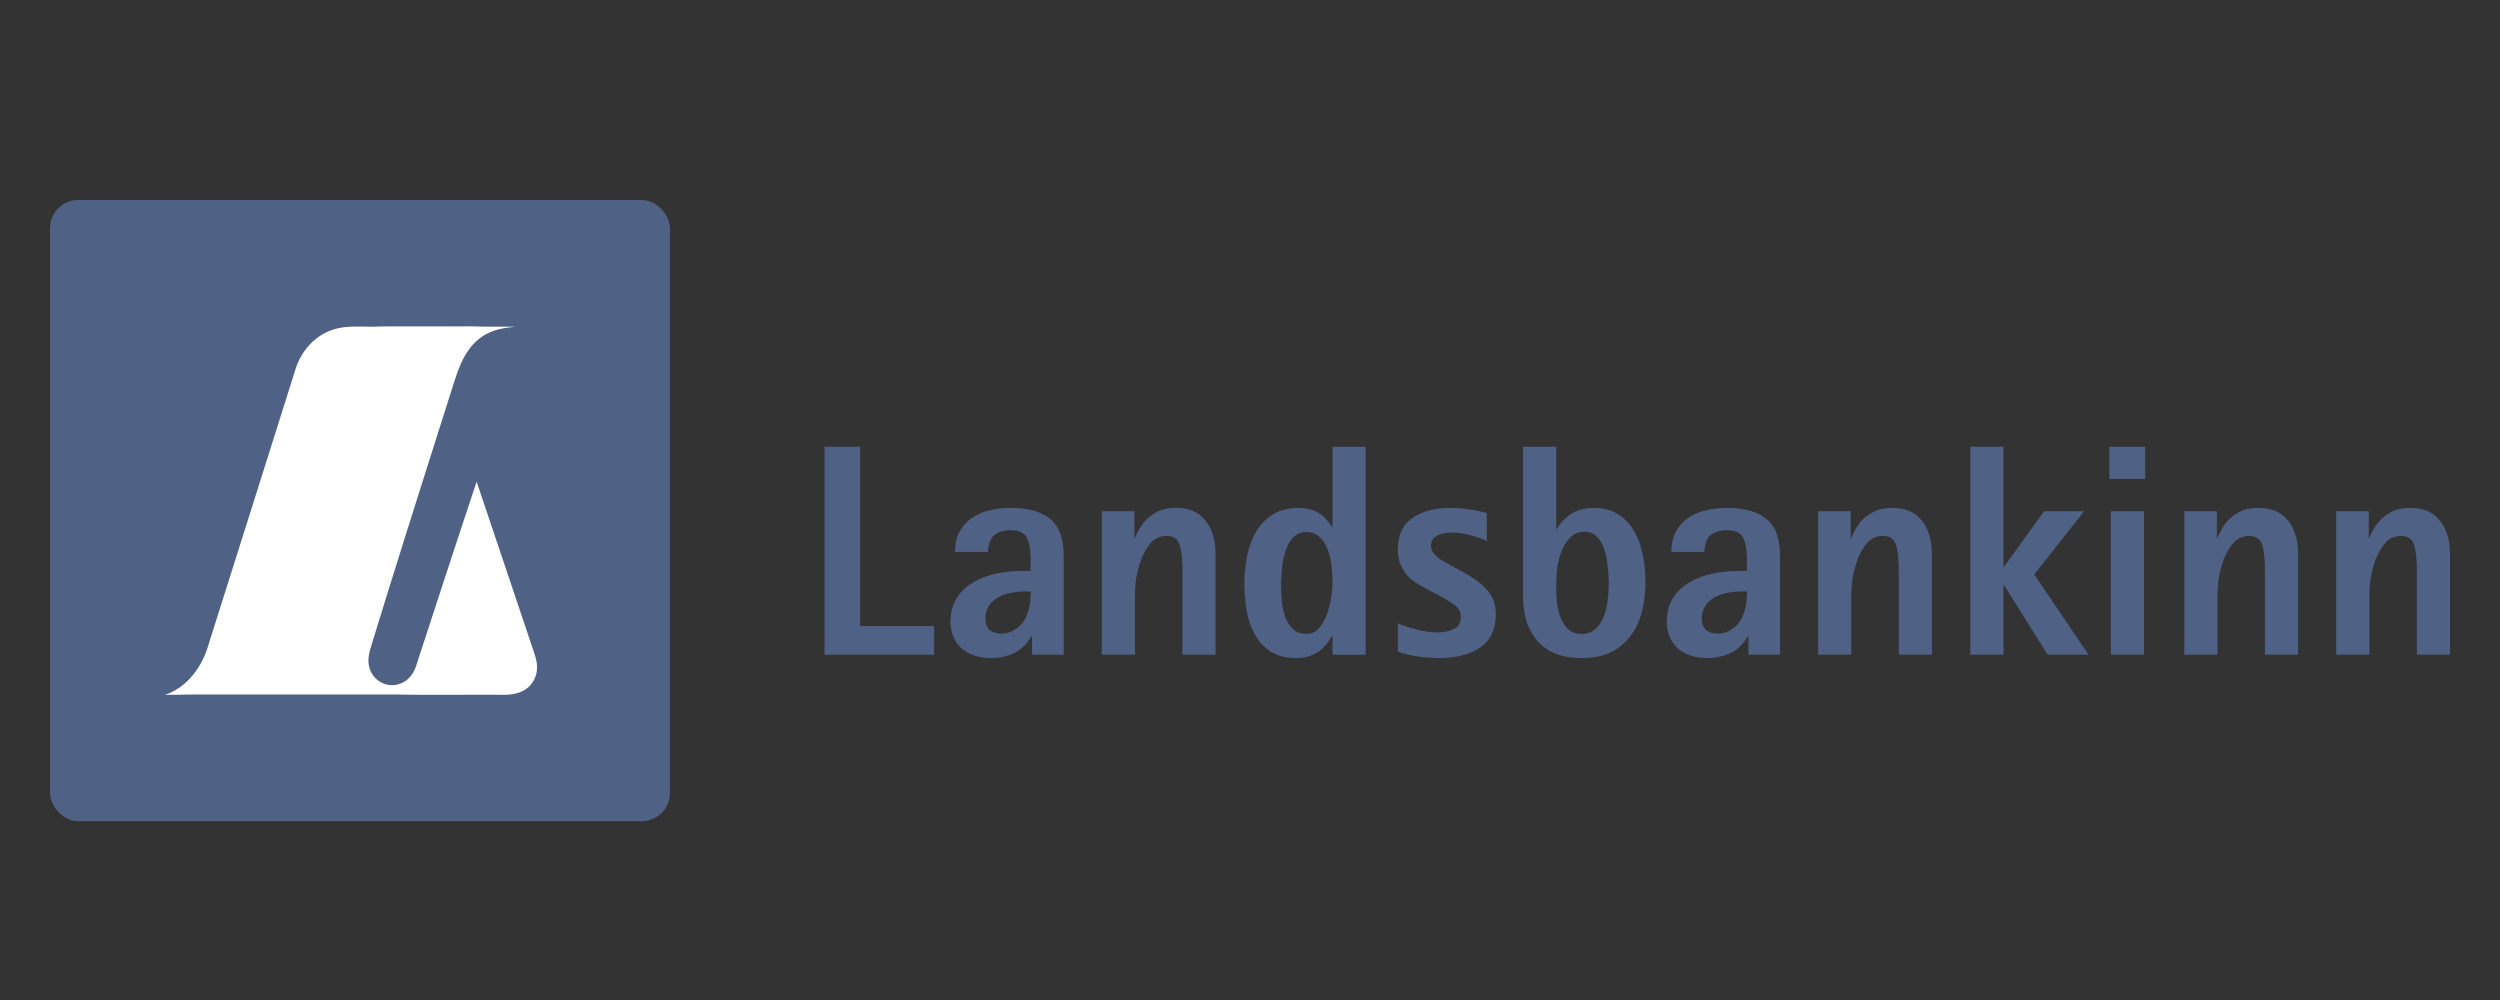
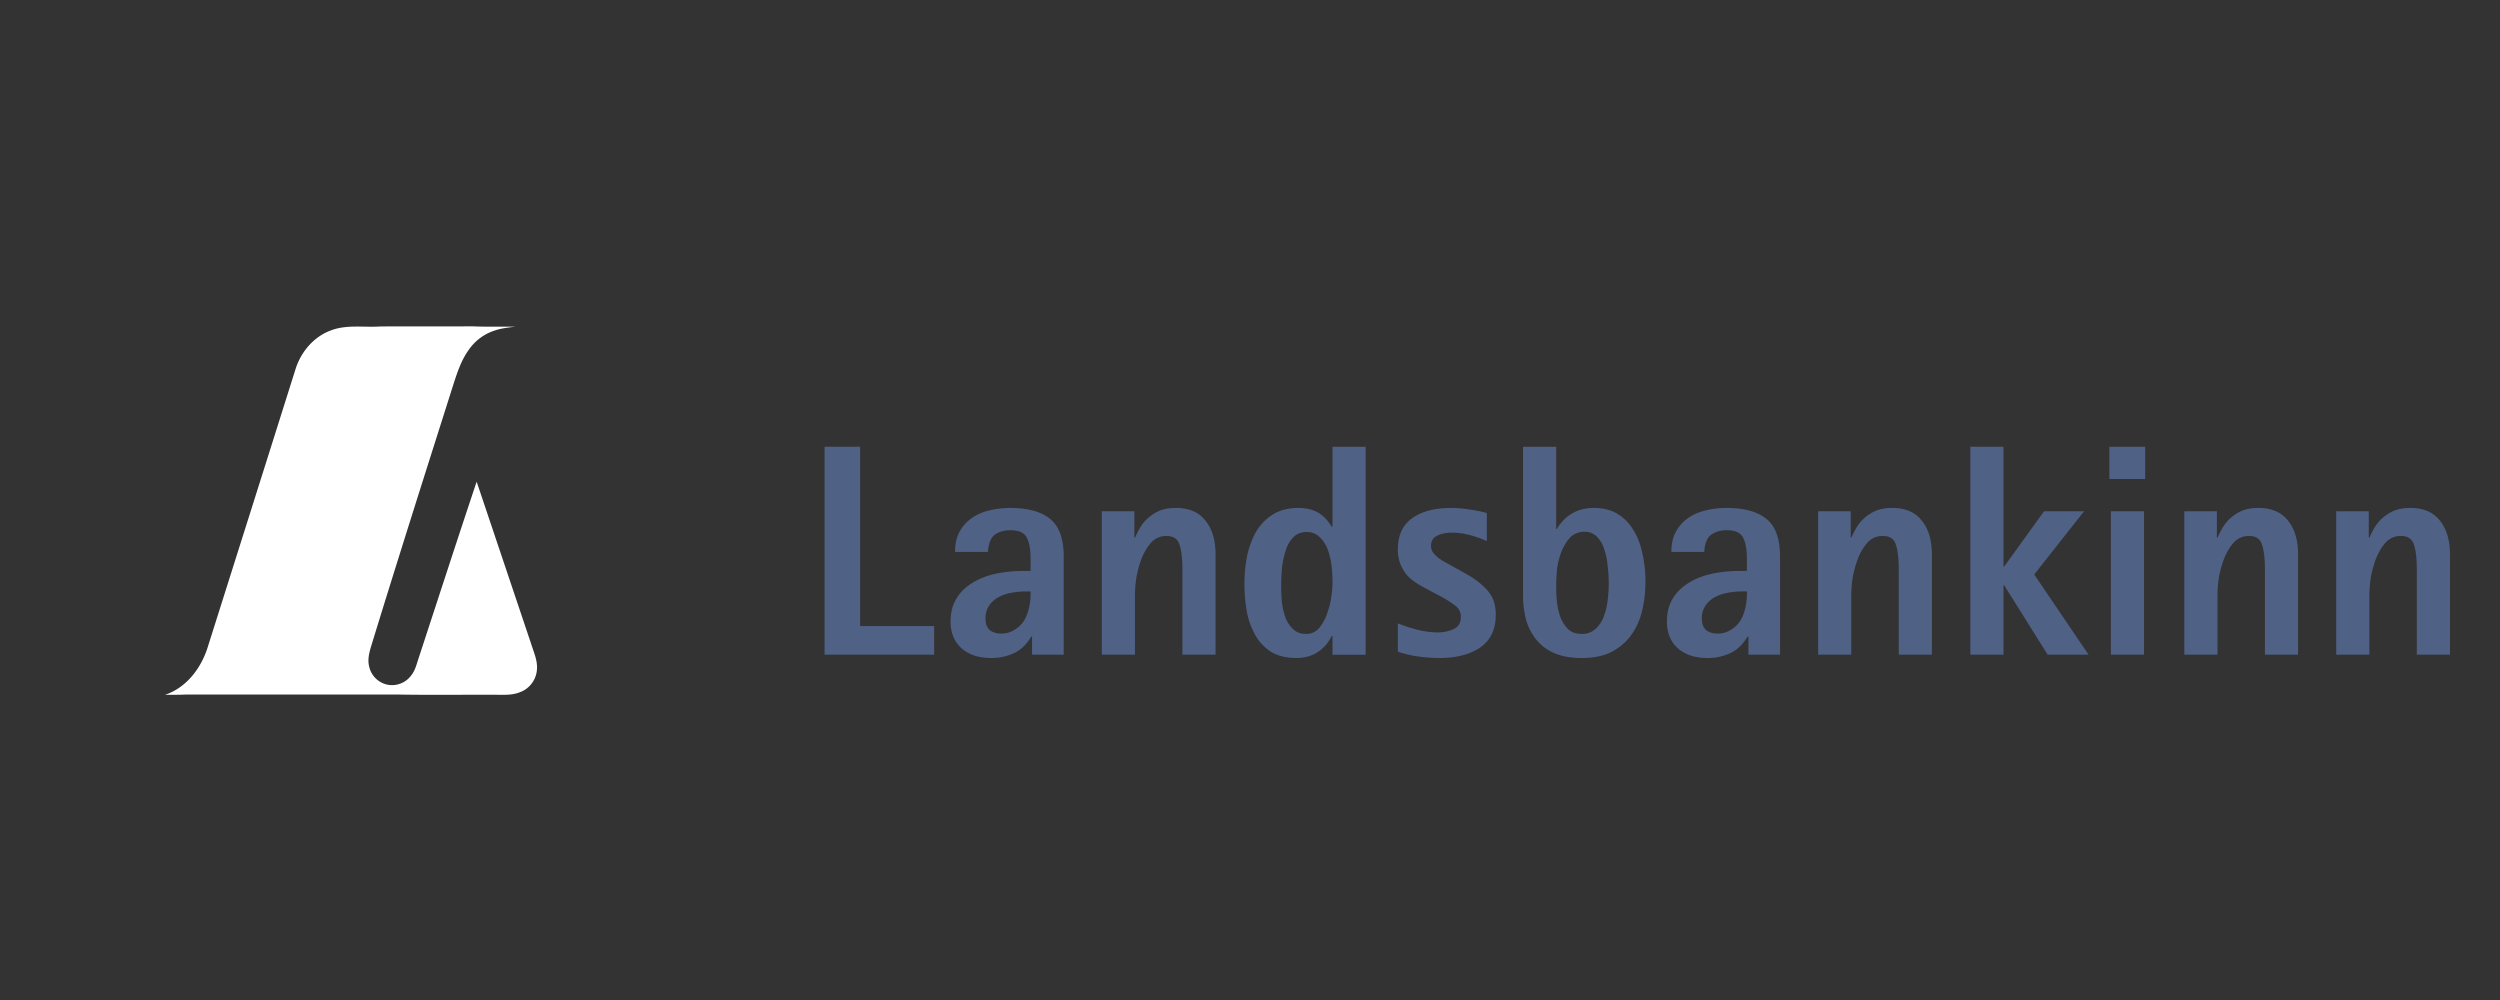
<svg xmlns="http://www.w3.org/2000/svg" width="100" height="40" fill="none">
  <rect width="100%" height="100%" fill="#333333" stroke="none" />
-   <rect x="2" y="8" width="24.797" height="24.847" rx="1.129" fill="#506186" />
  <path d="M13.254 13.21c.63-.235 1.314-.106 1.97-.152 1.228-.004 2.455 0 3.687-.004.565.023 1.131.009 1.697.014-.288.036-.58.064-.853.165-.402.134-.753.401-.995.747-.32.437-.483.958-.648 1.47-1.08 3.404-2.162 6.803-3.211 10.217-.096.322-.223.663-.132 1.004a.945.945 0 00.766.723.952.952 0 00.903-.364c.15-.18.215-.414.283-.63.78-2.378 1.551-4.76 2.345-7.132l2.18 6.486c.11.355.283.714.224 1.097-.046.368-.306.7-.653.829-.355.152-.752.106-1.126.11-1.264-.004-2.527.014-3.791-.009H7.461c-.287.014-.57.01-.857.01.853-.282 1.446-1.07 1.706-1.908 1.172-3.708 2.344-7.412 3.512-11.12.219-.7.744-1.309 1.432-1.553z" fill="#fff" />
  <path d="M32.982 26.188V17.87h1.422v7.172h2.961v1.145h-4.383zM41.283 26.188v-.723h-.036c-.183.313-.414.534-.693.663a2.139 2.139 0 01-.907.192c-.494 0-.888-.128-1.182-.385-.295-.265-.442-.623-.442-1.073 0-.353.075-.655.227-.904.151-.257.358-.466.62-.627.264-.168.57-.293.92-.373.358-.08.74-.12 1.147-.12h.286v-.495c0-.37-.051-.651-.155-.844-.103-.193-.318-.29-.645-.29-.255 0-.465.061-.633.182-.159.12-.25.35-.274.687h-1.314c0-.306.056-.567.167-.784.12-.225.279-.41.478-.554.199-.145.43-.25.692-.314.271-.072.562-.108.872-.108.7 0 1.23.145 1.588.434.367.29.55.795.55 1.519v3.917h-1.266zM39.42 24.73c0 .224.06.385.18.482.119.088.27.132.453.132a.99.99 0 00.573-.18c.183-.121.319-.278.406-.47.064-.137.112-.286.144-.447.031-.16.047-.317.047-.47v-.12h-.167c-.223 0-.434.02-.633.06a1.7 1.7 0 00-.525.193c-.144.088-.259.2-.347.337a.874.874 0 00-.13.483zM47.296 26.188V22.8c0-.458-.04-.8-.12-1.025-.07-.225-.246-.337-.525-.337a.81.81 0 00-.645.313c-.167.201-.298.446-.394.736a4.182 4.182 0 00-.167.675 5.165 5.165 0 00-.047.699v2.326h-1.326V20.45h1.302v1.06h.023c.072-.16.152-.313.24-.458a1.667 1.667 0 01.788-.639c.175-.064.378-.096.608-.096.526 0 .92.169 1.183.506.27.33.406.78.406 1.35v4.014h-1.326zM53.3 26.188v-.747h-.035a1.591 1.591 0 01-.586.663c-.238.144-.509.216-.812.216-.405 0-.744-.08-1.015-.24a1.932 1.932 0 01-.633-.663 3.057 3.057 0 01-.346-.953 6.451 6.451 0 01-.095-1.12c0-.41.04-.8.12-1.17.087-.37.214-.69.381-.964a2 2 0 01.669-.651c.27-.16.597-.241.98-.241.302 0 .556.056.764.169.214.112.405.305.573.578h.035v-3.194h1.326v8.317h-1.325zm-1.062-.832a.657.657 0 00.561-.277c.143-.185.25-.402.322-.65.064-.186.108-.374.132-.567.032-.201.047-.394.047-.579 0-.185-.011-.39-.035-.615a2.777 2.777 0 00-.144-.65 1.272 1.272 0 00-.322-.519.701.701 0 00-.537-.217.708.708 0 00-.526.205 1.309 1.309 0 00-.298.506 3.472 3.472 0 00-.156.7c-.023.248-.035.498-.035.747 0 .233.011.466.035.699.032.225.084.43.156.615.08.176.183.321.31.433.128.113.29.17.49.17zM55.914 24.934c.231.097.49.181.776.253.287.073.558.109.812.109.24 0 .454-.044.645-.133.191-.088.287-.253.287-.494 0-.2-.092-.361-.275-.482a4.713 4.713 0 00-.609-.374l-.501-.265a5.515 5.515 0 01-.43-.253 1.683 1.683 0 01-.359-.313 1.666 1.666 0 01-.25-.434 1.57 1.57 0 01-.096-.579c0-.554.191-.968.573-1.241.383-.274.9-.41 1.553-.41.23 0 .47.02.716.06.255.032.494.08.717.145v1.12a3.997 3.997 0 00-.68-.24 2.702 2.702 0 00-.705-.097c-.255 0-.462.044-.621.133-.152.08-.227.213-.227.398 0 .096.028.184.083.265.056.072.128.145.215.217.088.064.191.128.31.193.12.064.244.132.37.204l.514.29c.319.185.582.398.789.639.207.24.31.554.31.94 0 .586-.207 1.024-.62 1.314-.415.28-.96.421-1.637.421-.263 0-.541-.02-.836-.06a4.272 4.272 0 01-.824-.193v-1.133zM60.921 17.871h1.326v3.29h.023c.343-.562.836-.843 1.481-.843.375 0 .693.08.956.241.262.16.473.378.633.65.167.266.286.58.358.941.08.354.12.723.12 1.109 0 .434-.049.84-.144 1.217-.096.37-.247.691-.454.965-.207.273-.47.49-.788.65-.318.153-.705.23-1.158.23-.414 0-.769-.06-1.063-.181a1.862 1.862 0 01-.729-.519 2.254 2.254 0 01-.43-.795 3.848 3.848 0 01-.13-1.037v-5.918zm2.353 7.485a.76.76 0 00.525-.18 1.2 1.2 0 00.334-.47c.08-.194.136-.41.168-.651a5.508 5.508 0 000-1.459 2.616 2.616 0 00-.144-.663 1.209 1.209 0 00-.298-.482.668.668 0 00-.478-.18.773.773 0 00-.573.228 1.764 1.764 0 00-.346.555 3 3 0 00-.18.71c-.023.25-.035.483-.035.7 0 .217.012.438.035.663.032.225.084.43.156.614.08.177.183.326.31.447.136.112.31.168.526.168zM69.937 26.188v-.723H69.9c-.183.313-.414.534-.693.663a2.14 2.14 0 01-.907.192c-.494 0-.888-.128-1.183-.385-.294-.265-.441-.623-.441-1.073 0-.353.075-.655.226-.904.152-.257.359-.466.621-.627.263-.168.57-.293.92-.373.358-.08.74-.12 1.146-.12h.287v-.495c0-.37-.052-.651-.155-.844-.104-.193-.319-.29-.645-.29-.255 0-.466.061-.633.182-.16.12-.25.35-.275.687h-1.313c0-.306.055-.567.167-.784.12-.225.279-.41.478-.554.199-.145.43-.25.692-.314.27-.072.561-.108.872-.108.7 0 1.23.145 1.588.434.366.29.55.795.55 1.519v3.917h-1.266zm-1.863-1.458c0 .224.06.385.179.482.12.088.27.132.454.132a.99.99 0 00.573-.18c.183-.121.318-.278.406-.47.064-.137.111-.286.143-.447a2.42 2.42 0 00.048-.47v-.12h-.167c-.223 0-.434.02-.633.06-.2.04-.374.104-.526.193-.143.088-.258.2-.346.337a.874.874 0 00-.131.483zM75.95 26.188V22.8c0-.458-.04-.8-.12-1.025-.071-.225-.246-.337-.525-.337a.81.81 0 00-.645.313c-.167.201-.298.446-.394.736a4.182 4.182 0 00-.167.675 5.165 5.165 0 00-.048.699v2.326h-1.325V20.45h1.301v1.06h.024c.072-.16.151-.313.239-.458a1.667 1.667 0 01.788-.639c.175-.064.378-.096.61-.096.525 0 .919.169 1.181.506.271.33.406.78.406 1.35v4.014H75.95zM81.906 26.188l-1.743-2.784h-.024v2.784h-1.325V17.87h1.325v4.797h.024l1.6-2.217h1.6l-1.994 2.53 2.174 3.207h-1.637zM84.375 19.16v-1.289h1.433v1.29h-1.433zm.06 7.028V20.45h1.326v5.737h-1.326zM90.597 26.188V22.8c0-.458-.04-.8-.119-1.025-.072-.225-.247-.337-.525-.337a.81.81 0 00-.645.313c-.168.201-.299.446-.394.736a4.182 4.182 0 00-.168.675 5.149 5.149 0 00-.047.699v2.326h-1.326V20.45h1.302v1.06h.024c.071-.16.151-.313.239-.458a1.669 1.669 0 01.788-.639c.175-.064.378-.096.609-.096.525 0 .92.169 1.182.506.27.33.406.78.406 1.35v4.014h-1.326zM96.673 26.188V22.8c0-.458-.04-.8-.119-1.025-.072-.225-.247-.337-.526-.337a.81.81 0 00-.644.313c-.168.201-.299.446-.394.736a4.172 4.172 0 00-.168.675 5.149 5.149 0 00-.047.699v2.326h-1.326V20.45h1.302v1.06h.024c.071-.16.15-.313.238-.458a1.669 1.669 0 01.789-.639c.175-.064.378-.096.609-.096.525 0 .92.169 1.182.506.27.33.406.78.406 1.35v4.014h-1.326z" fill="#506186" />
</svg>